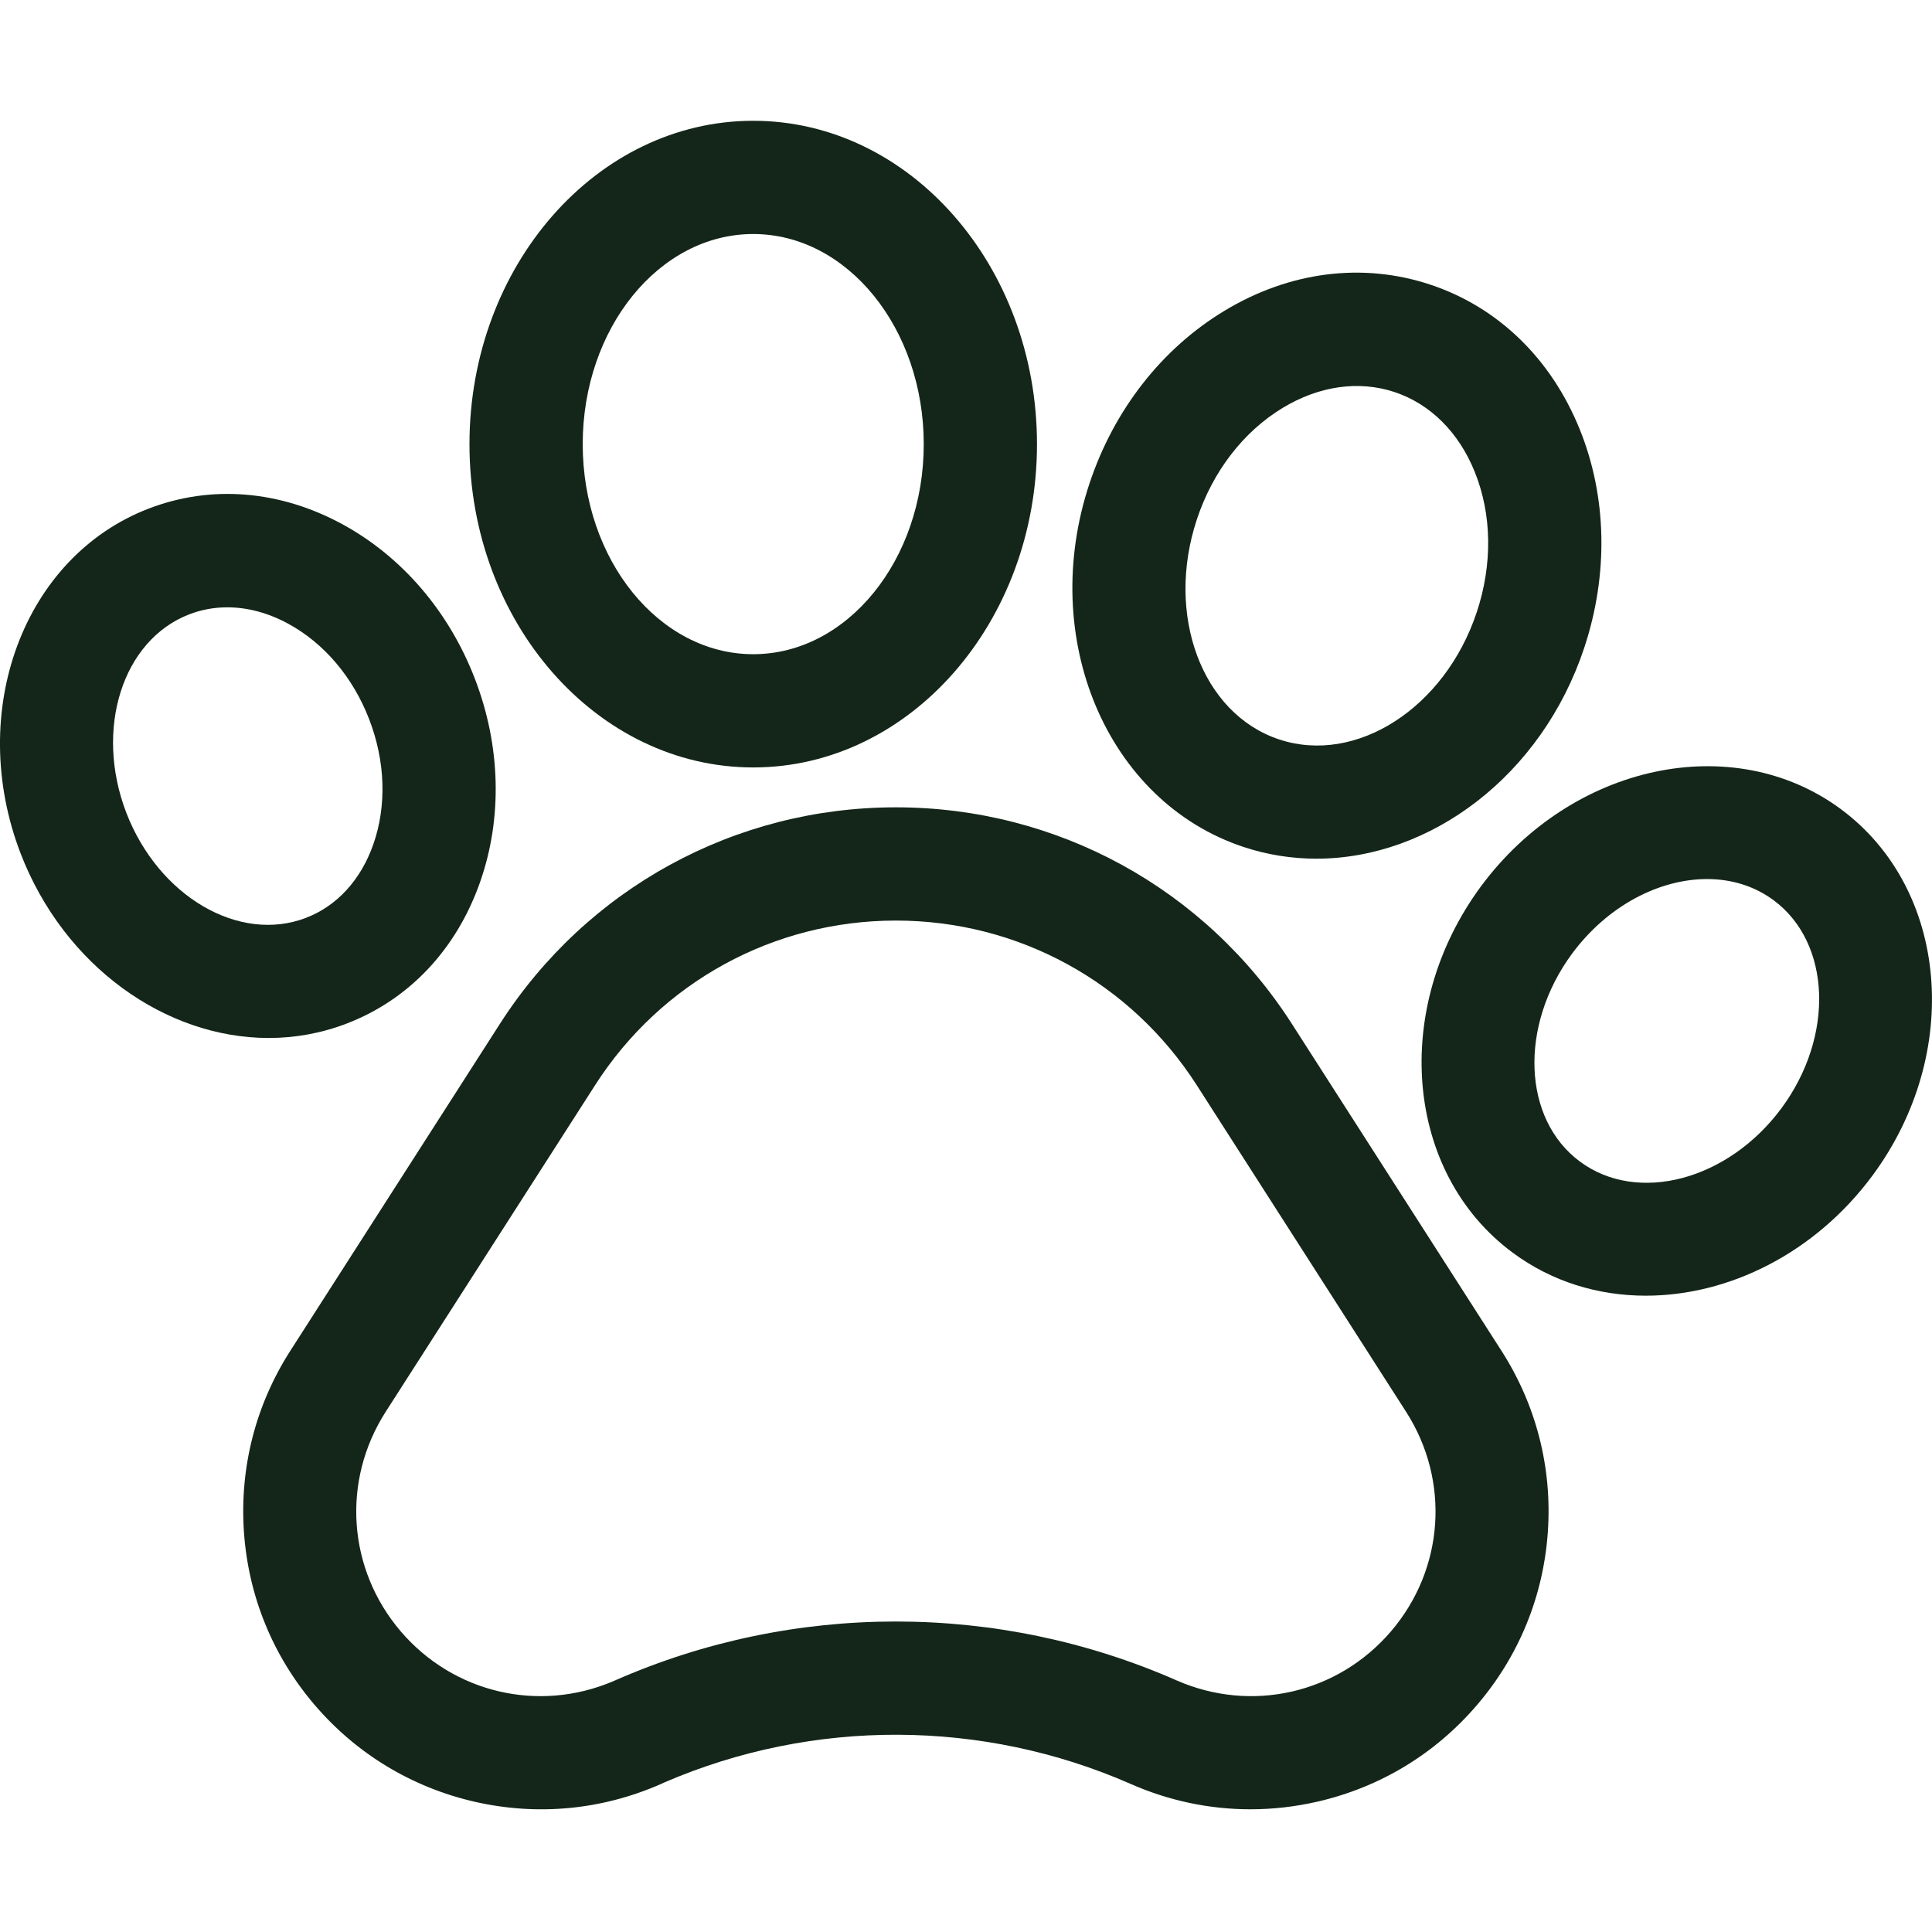
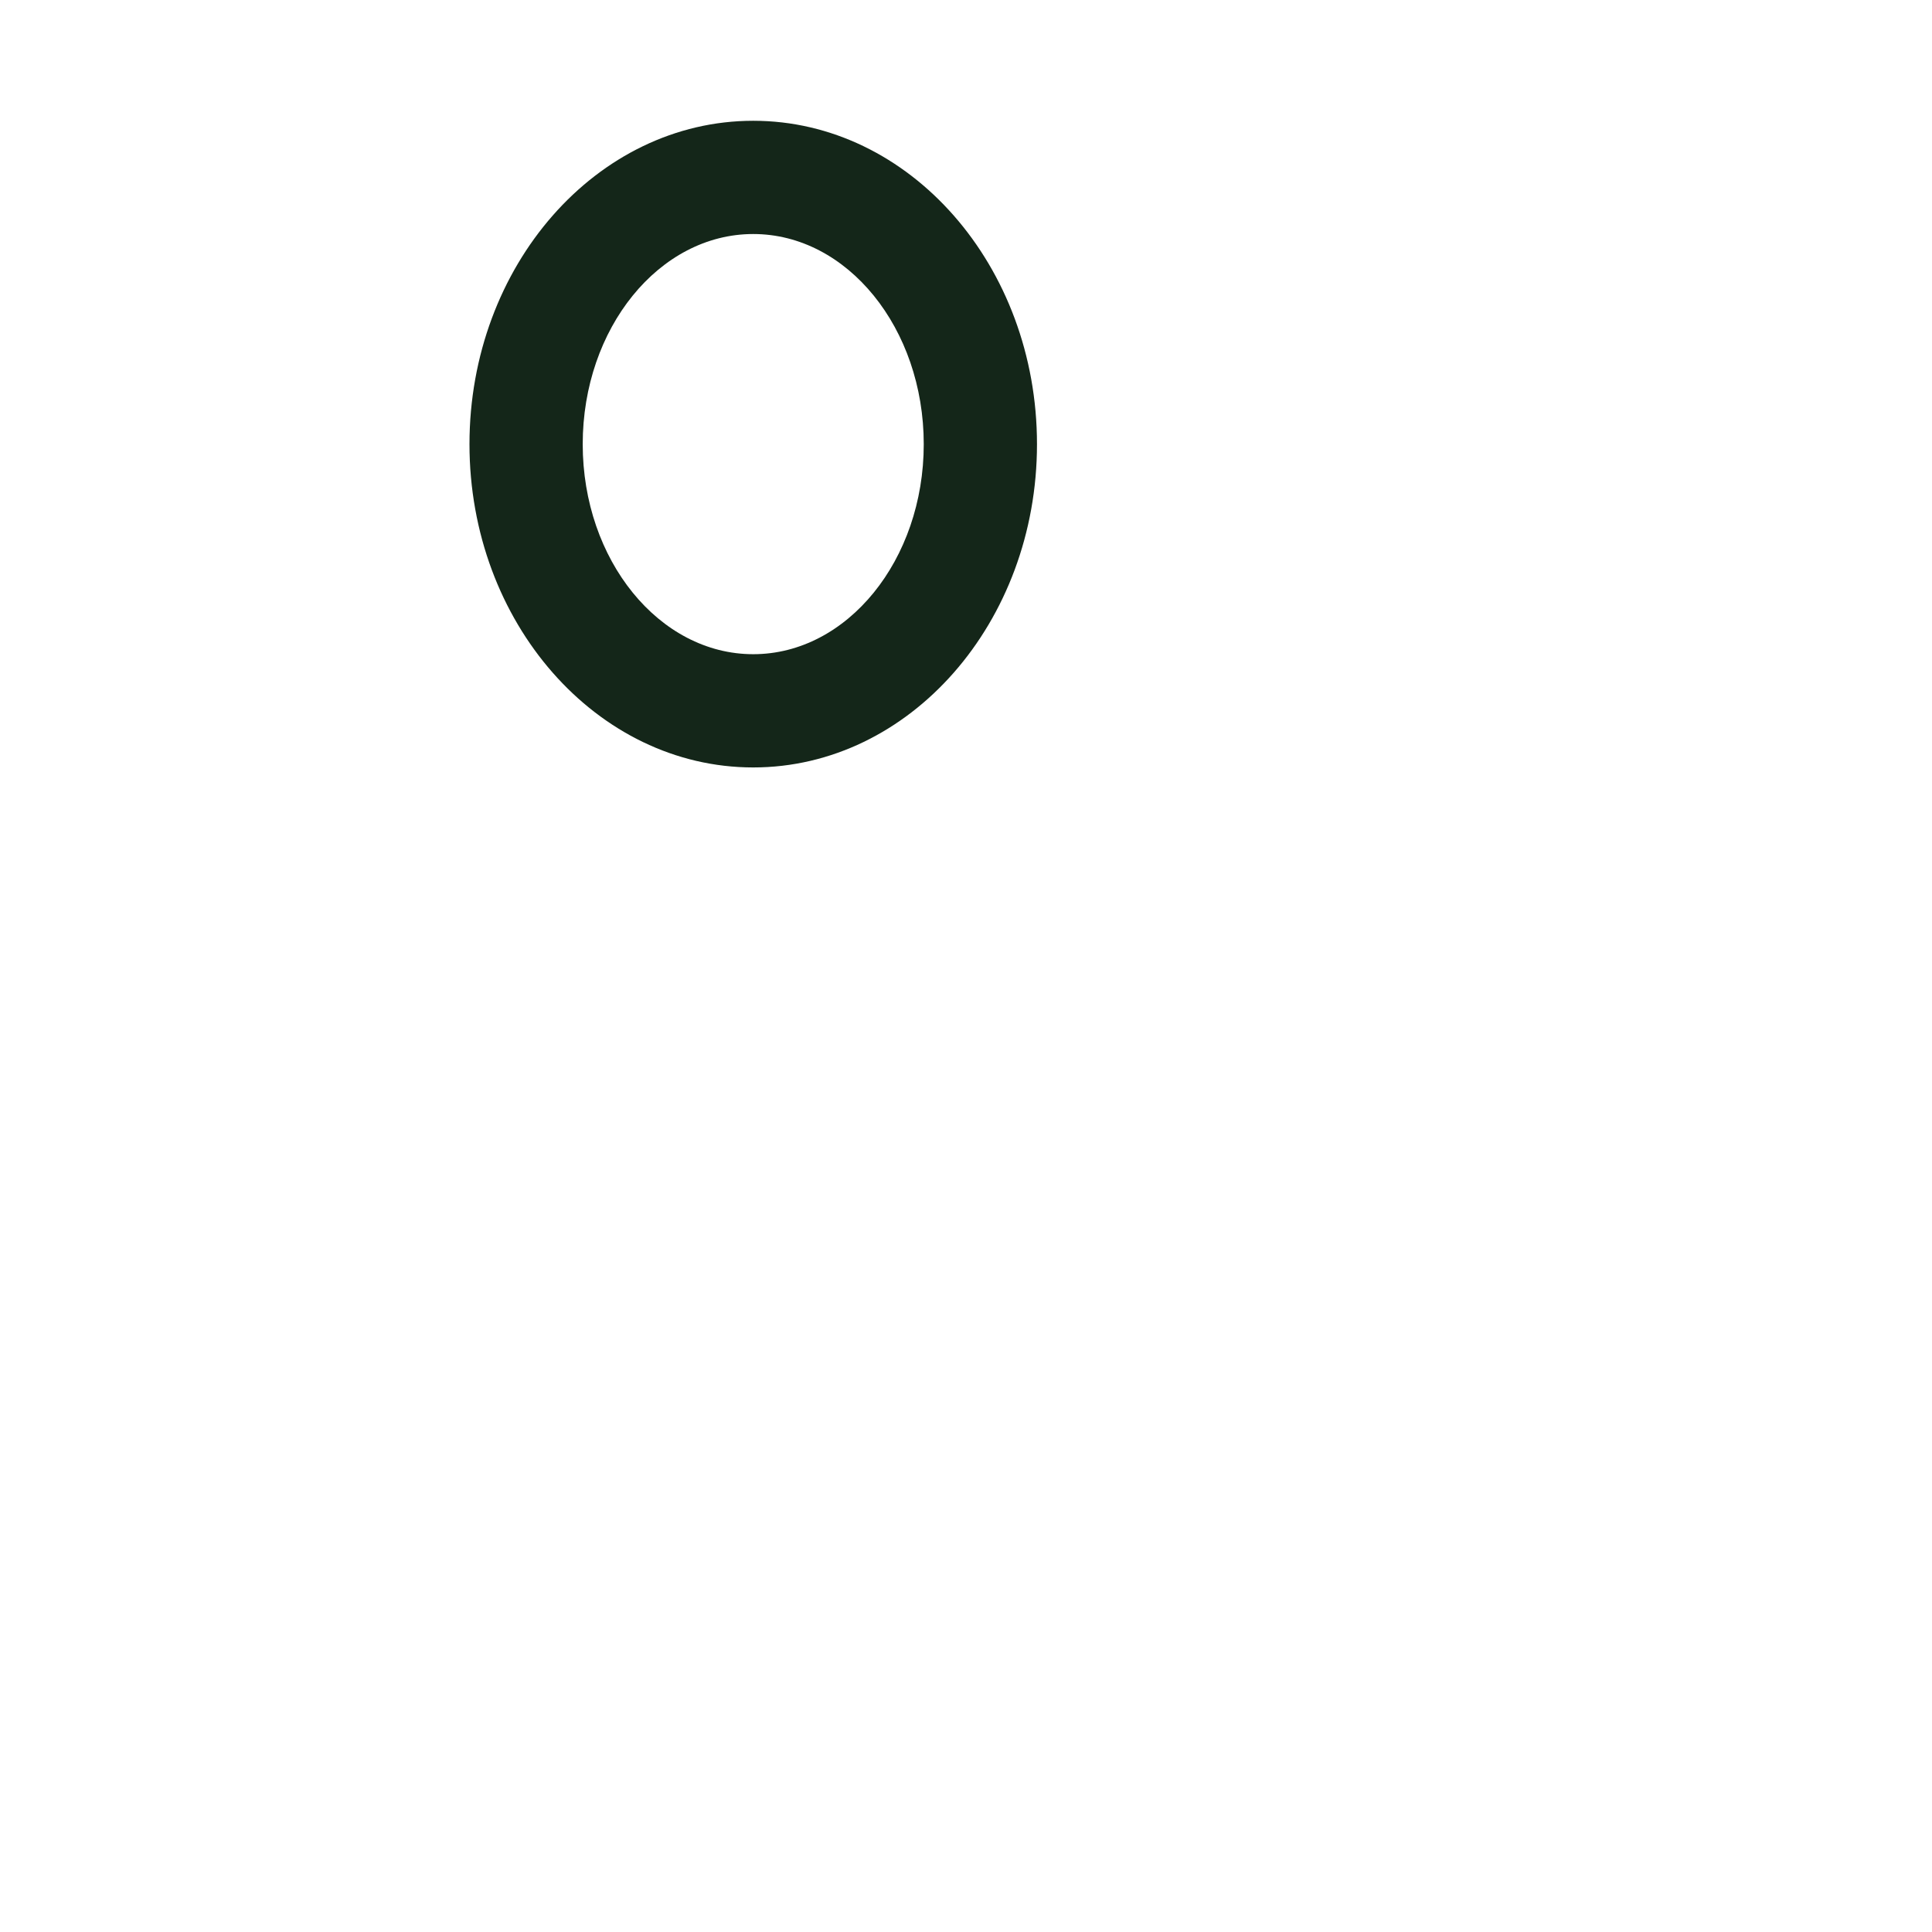
<svg xmlns="http://www.w3.org/2000/svg" width="31" height="31" viewBox="0 0 31 31" fill="none">
-   <path d="M20.73 16.43C19.335 14.254 16.959 12.954 14.375 12.954C11.791 12.954 9.415 14.254 8.02 16.43L4.659 21.673C4.101 22.543 3.844 23.548 3.914 24.579C3.985 25.61 4.377 26.571 5.049 27.357C5.721 28.142 6.609 28.679 7.616 28.91C8.624 29.14 9.657 29.042 10.604 28.626L10.665 28.598C13.047 27.571 15.77 27.581 18.146 28.626C18.759 28.895 19.408 29.031 20.063 29.031C20.419 29.031 20.777 28.991 21.133 28.91C22.14 28.68 23.028 28.143 23.7 27.357C24.372 26.572 24.765 25.611 24.836 24.58C24.907 23.548 24.649 22.543 24.091 21.673L20.73 16.43ZM22.319 26.176C21.464 27.175 20.081 27.491 18.877 26.962C17.447 26.333 15.911 26.018 14.374 26.018C12.839 26.018 11.304 26.333 9.874 26.961L9.833 26.979C8.638 27.484 7.276 27.164 6.43 26.176C5.576 25.176 5.479 23.761 6.188 22.654L9.55 17.41C10.609 15.758 12.413 14.771 14.375 14.771C16.337 14.771 18.141 15.758 19.201 17.41L22.562 22.654C23.271 23.761 23.174 25.177 22.319 26.176Z" fill="#142619" />
-   <path d="M5.564 16.423C6.564 16.039 7.324 15.233 7.703 14.154C8.064 13.127 8.035 11.967 7.619 10.889C7.204 9.811 6.449 8.931 5.493 8.411C4.488 7.865 3.384 7.776 2.385 8.161C0.377 8.933 -0.545 11.415 0.331 13.695C1.031 15.509 2.662 16.655 4.312 16.655C4.733 16.655 5.156 16.58 5.564 16.423ZM2.027 13.042C1.511 11.699 1.964 10.27 3.038 9.857C3.232 9.782 3.437 9.745 3.647 9.745C3.97 9.745 4.303 9.833 4.625 10.008C5.202 10.322 5.664 10.867 5.924 11.542C6.184 12.217 6.207 12.931 5.989 13.551C5.789 14.119 5.406 14.537 4.912 14.726L4.911 14.727C3.839 15.14 2.545 14.384 2.027 13.042Z" fill="#142619" />
  <path d="M12.086 12.314C14.597 12.314 16.639 9.987 16.639 7.127C16.639 4.265 14.597 1.938 12.086 1.938C9.575 1.938 7.533 4.265 7.533 7.127C7.533 9.987 9.575 12.314 12.086 12.314ZM12.086 3.755C13.595 3.755 14.822 5.267 14.822 7.127C14.822 8.985 13.595 10.497 12.086 10.497C10.577 10.497 9.35 8.985 9.35 7.127C9.35 5.267 10.577 3.755 12.086 3.755Z" fill="#142619" />
-   <path d="M19.95 13.589H19.95C20.336 13.717 20.73 13.778 21.123 13.778C22.954 13.778 24.738 12.445 25.419 10.397C25.811 9.218 25.786 7.972 25.347 6.887C24.887 5.752 24.036 4.928 22.95 4.567C21.863 4.206 20.687 4.356 19.64 4.991C18.639 5.597 17.872 6.58 17.481 7.759C16.654 10.246 17.762 12.861 19.95 13.589ZM19.205 8.332C19.461 7.562 19.95 6.928 20.581 6.545C21.166 6.191 21.803 6.101 22.377 6.291C22.949 6.482 23.406 6.935 23.662 7.569C23.939 8.253 23.951 9.054 23.695 9.824C23.184 11.36 21.761 12.276 20.523 11.864C19.286 11.453 18.695 9.868 19.205 8.332Z" fill="#142619" />
-   <path d="M29.539 12.984L29.538 12.983C27.807 11.704 25.218 12.258 23.765 14.219C22.315 16.181 22.542 18.819 24.271 20.099C24.901 20.567 25.646 20.79 26.409 20.79C27.738 20.79 29.12 20.111 30.044 18.864C31.495 16.902 31.268 14.264 29.539 12.984ZM28.584 17.783C27.727 18.94 26.277 19.324 25.352 18.639C24.428 17.955 24.372 16.457 25.226 15.3C25.795 14.532 26.625 14.105 27.39 14.105C27.777 14.105 28.147 14.214 28.459 14.445C29.382 15.13 29.438 16.627 28.584 17.783Z" fill="#142619" />
</svg>